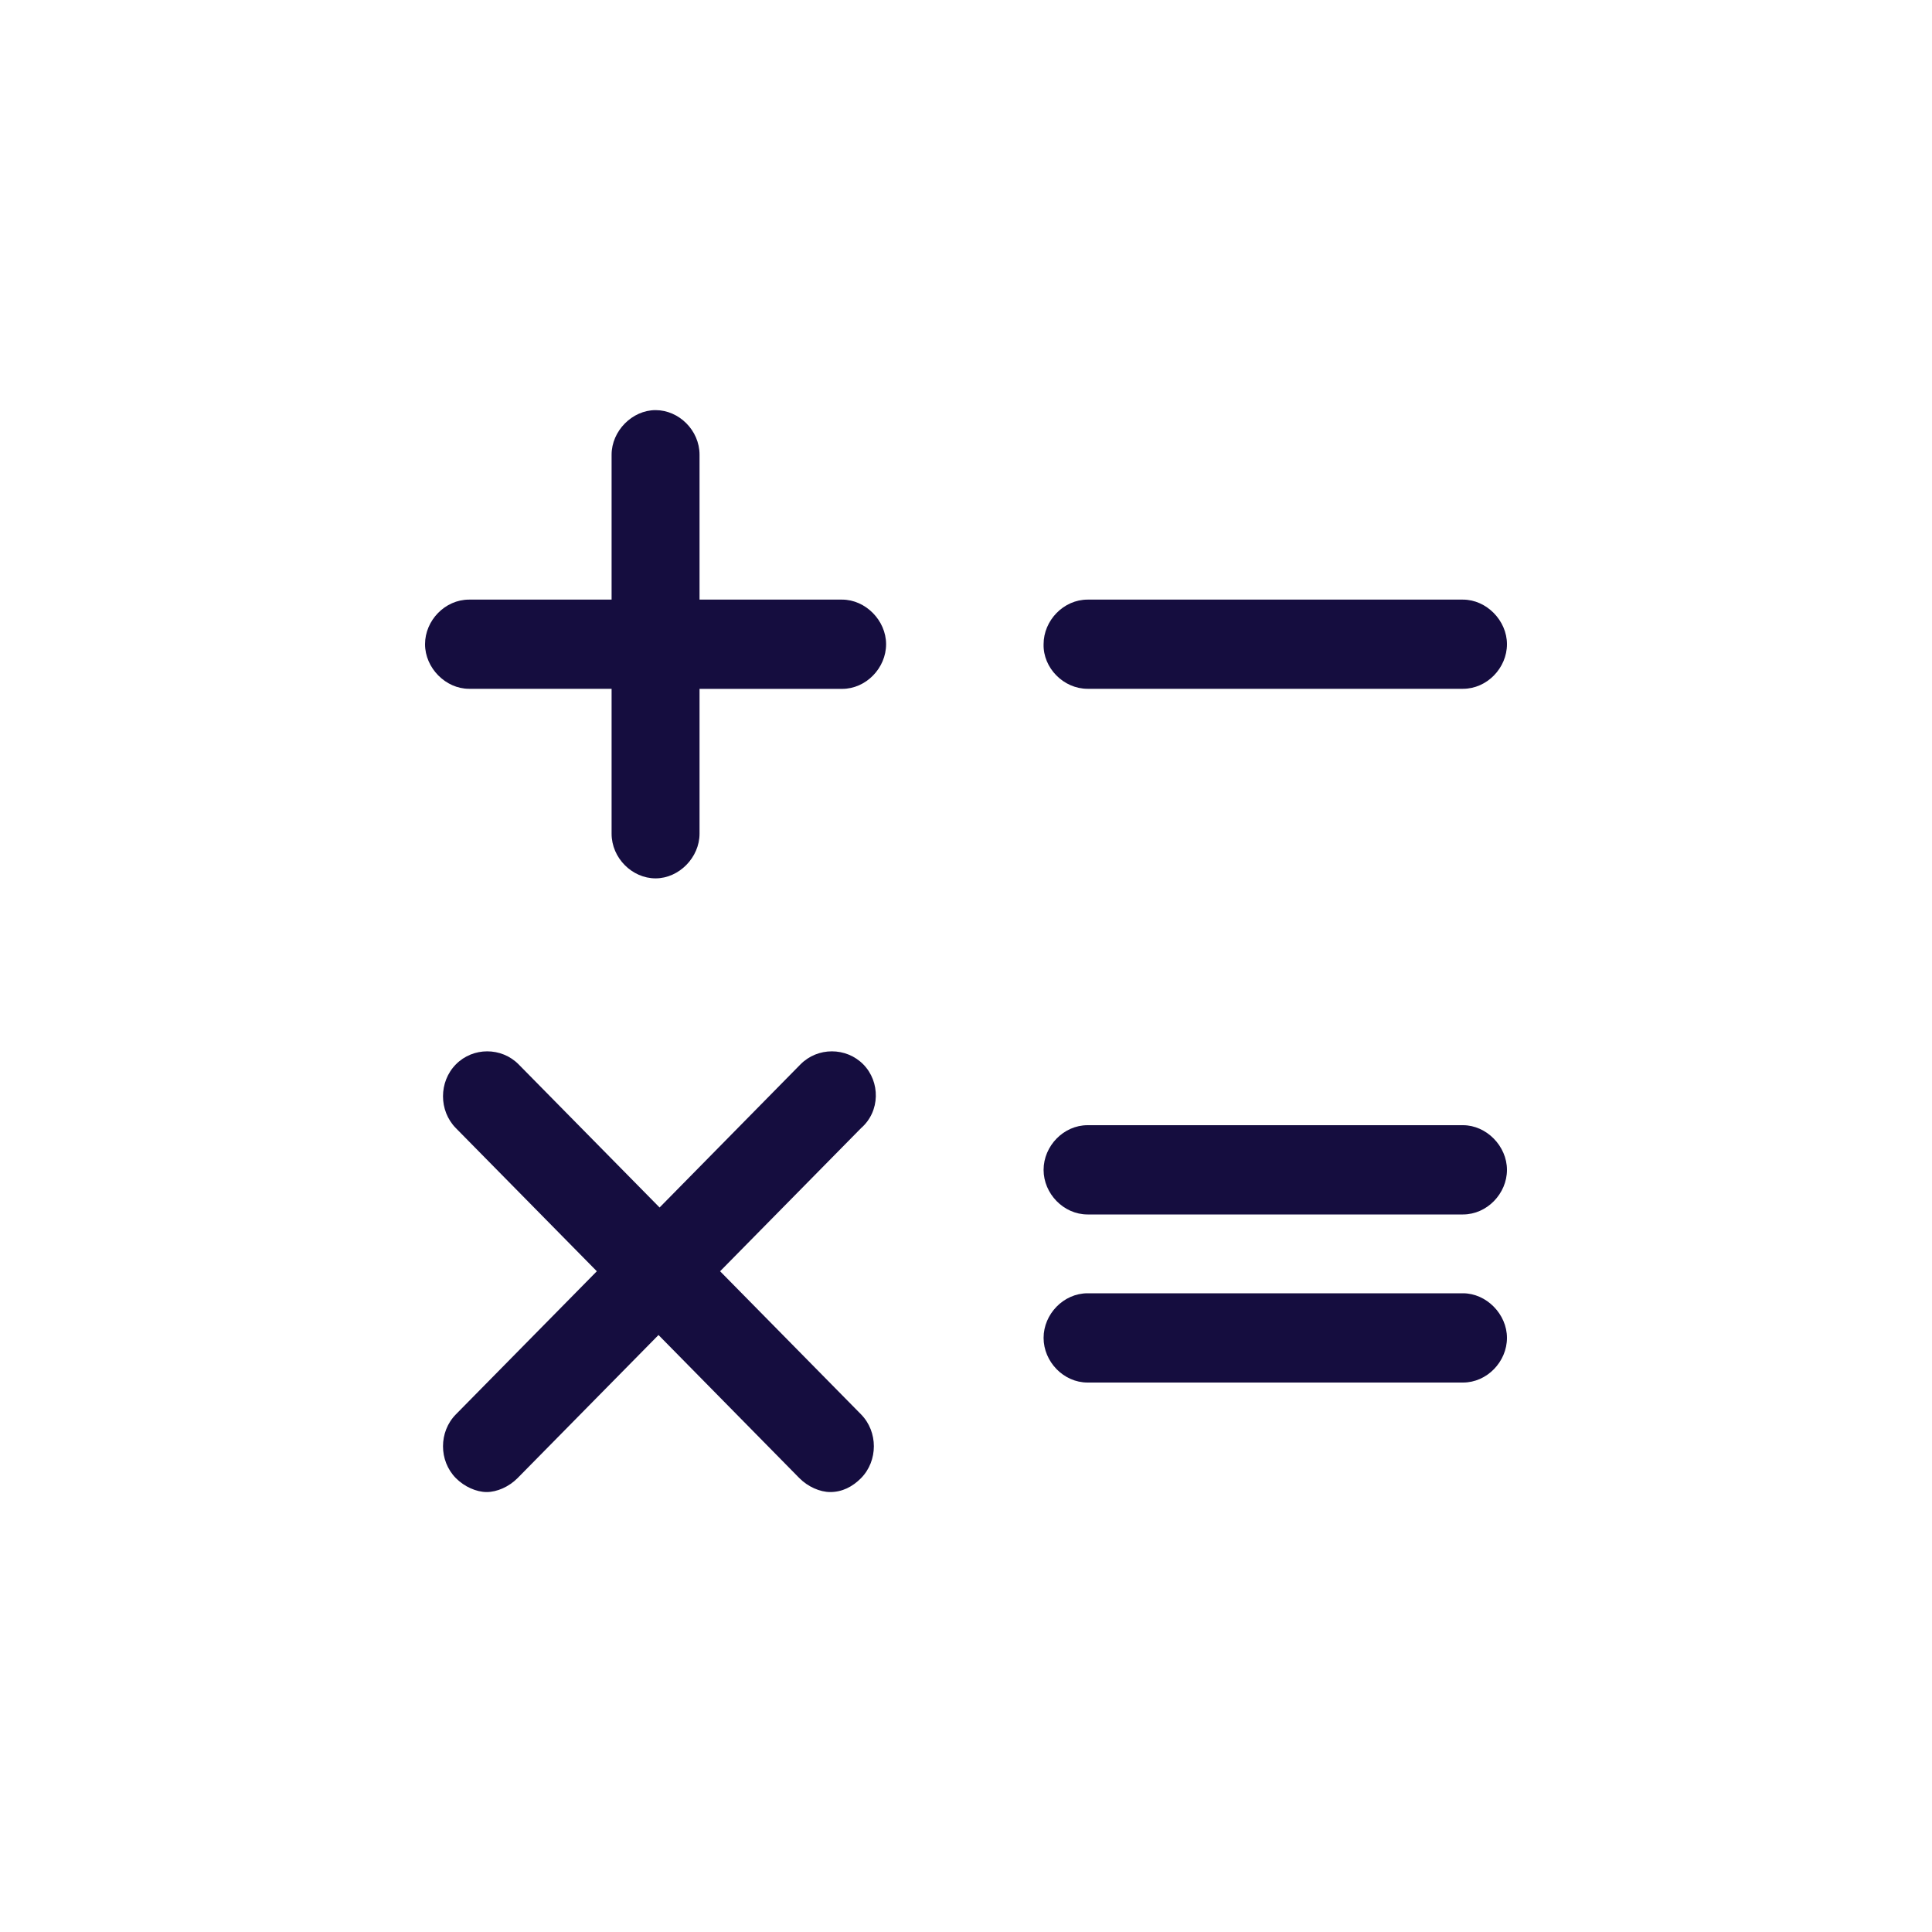
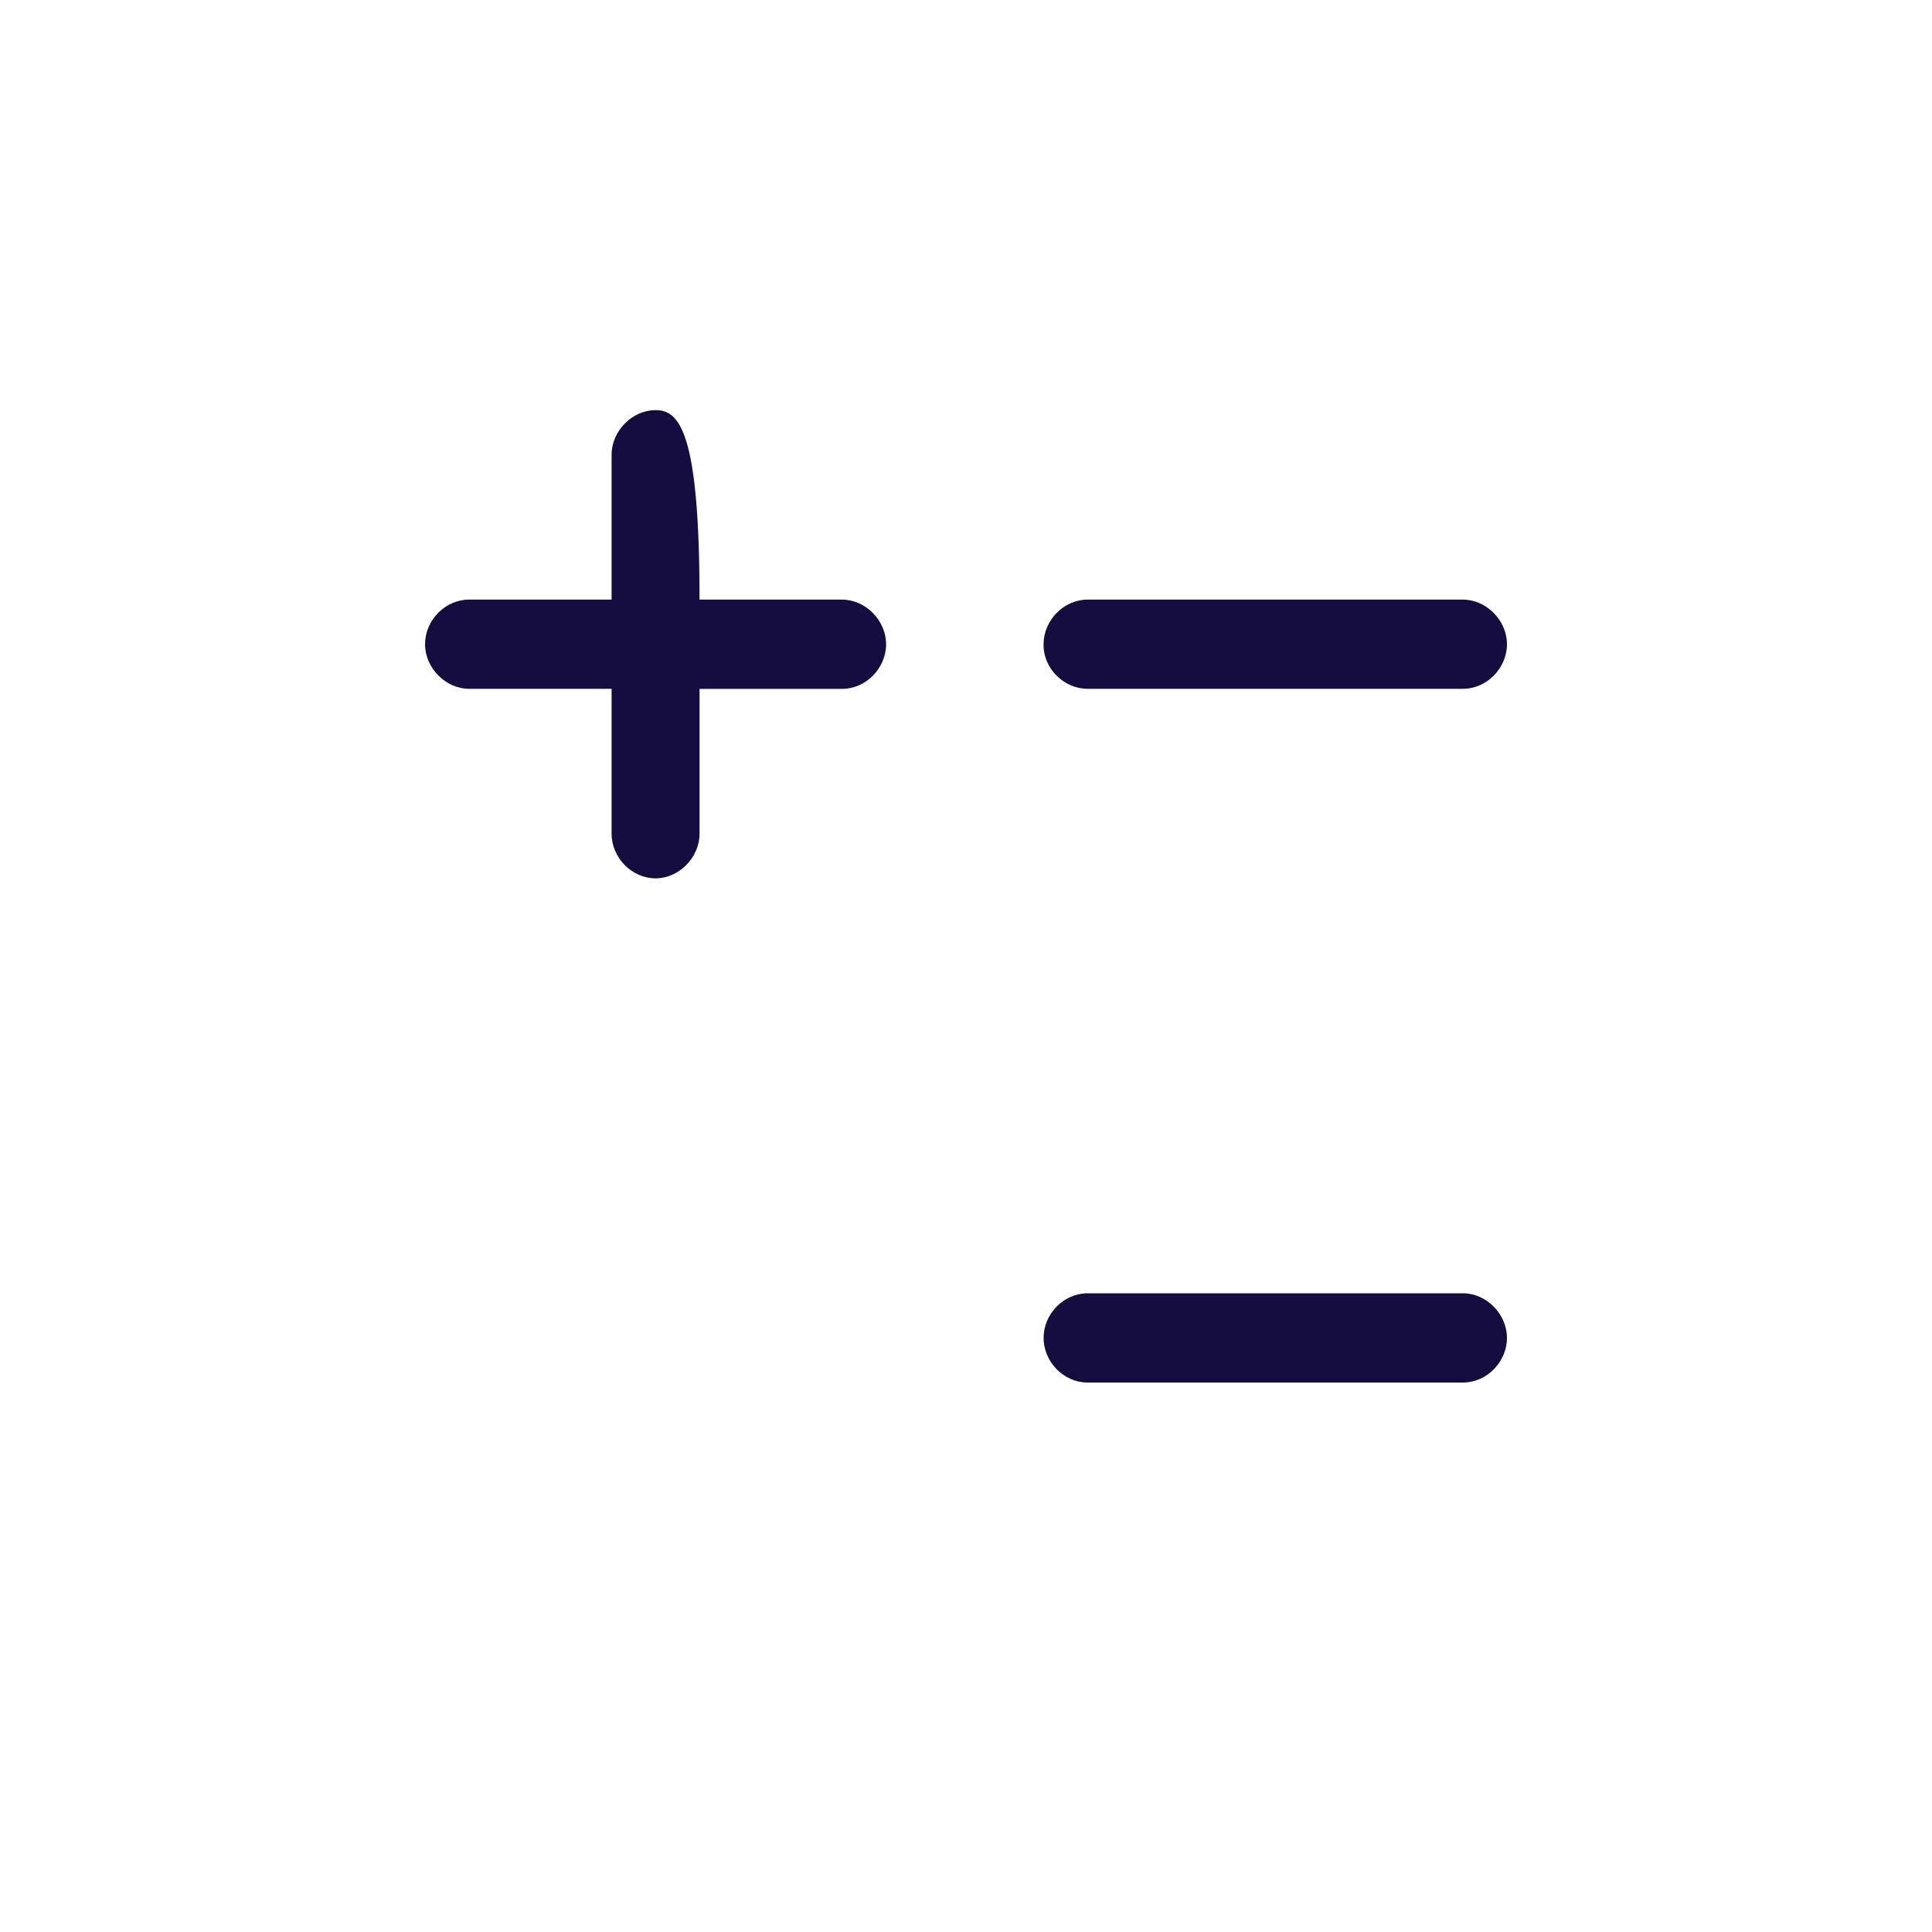
<svg xmlns="http://www.w3.org/2000/svg" width="25" height="25" viewBox="0 0 25 25" fill="none">
  <g id="Icon / Calculator">
    <g id="Icon">
-       <path d="M6.069 8.913H7.914V10.788C7.914 11.103 8.18 11.366 8.483 11.366C8.786 11.366 9.052 11.096 9.052 10.788V8.914H10.897C11.207 8.914 11.466 8.644 11.466 8.336C11.466 8.029 11.2 7.759 10.897 7.759H9.052V5.884C9.052 5.569 8.786 5.307 8.483 5.307C8.18 5.307 7.914 5.577 7.914 5.884V7.759H6.069C5.758 7.759 5.5 8.029 5.5 8.336C5.5 8.643 5.766 8.913 6.069 8.913Z" fill="#150D3F" />
-       <path d="M14.073 15.715H18.931C19.242 15.715 19.5 15.445 19.5 15.138C19.5 14.83 19.234 14.56 18.931 14.56H14.073C13.762 14.56 13.504 14.83 13.504 15.138C13.504 15.445 13.762 15.715 14.073 15.715Z" fill="#150D3F" />
+       <path d="M6.069 8.913H7.914V10.788C7.914 11.103 8.18 11.366 8.483 11.366C8.786 11.366 9.052 11.096 9.052 10.788V8.914H10.897C11.207 8.914 11.466 8.644 11.466 8.336C11.466 8.029 11.2 7.759 10.897 7.759H9.052C9.052 5.569 8.786 5.307 8.483 5.307C8.18 5.307 7.914 5.577 7.914 5.884V7.759H6.069C5.758 7.759 5.5 8.029 5.5 8.336C5.5 8.643 5.766 8.913 6.069 8.913Z" fill="#150D3F" />
      <path d="M14.073 17.89H18.931C19.242 17.89 19.5 17.62 19.5 17.312C19.5 17.005 19.234 16.735 18.931 16.735H14.073C13.762 16.735 13.504 17.005 13.504 17.312C13.504 17.62 13.762 17.89 14.073 17.89Z" fill="#150D3F" />
      <path d="M14.073 8.913H18.931C19.242 8.913 19.5 8.643 19.5 8.336C19.5 8.029 19.234 7.759 18.931 7.759H14.073C13.762 7.759 13.504 8.029 13.504 8.336C13.496 8.643 13.762 8.913 14.073 8.913Z" fill="#150D3F" />
-       <path d="M11.171 13.773C10.949 13.548 10.58 13.548 10.358 13.773L8.535 15.625L6.711 13.773C6.489 13.548 6.12 13.548 5.899 13.773C5.677 13.998 5.677 14.373 5.899 14.598L7.723 16.45L5.899 18.302C5.677 18.527 5.677 18.902 5.899 19.127C6.01 19.239 6.165 19.307 6.298 19.307C6.431 19.307 6.586 19.239 6.697 19.127L8.521 17.275L10.344 19.127C10.455 19.239 10.61 19.307 10.743 19.307C10.898 19.307 11.031 19.239 11.142 19.127C11.363 18.902 11.363 18.527 11.142 18.302L9.318 16.45L11.142 14.598C11.392 14.38 11.392 13.998 11.171 13.773Z" fill="#150D3F" />
    </g>
  </g>
</svg>